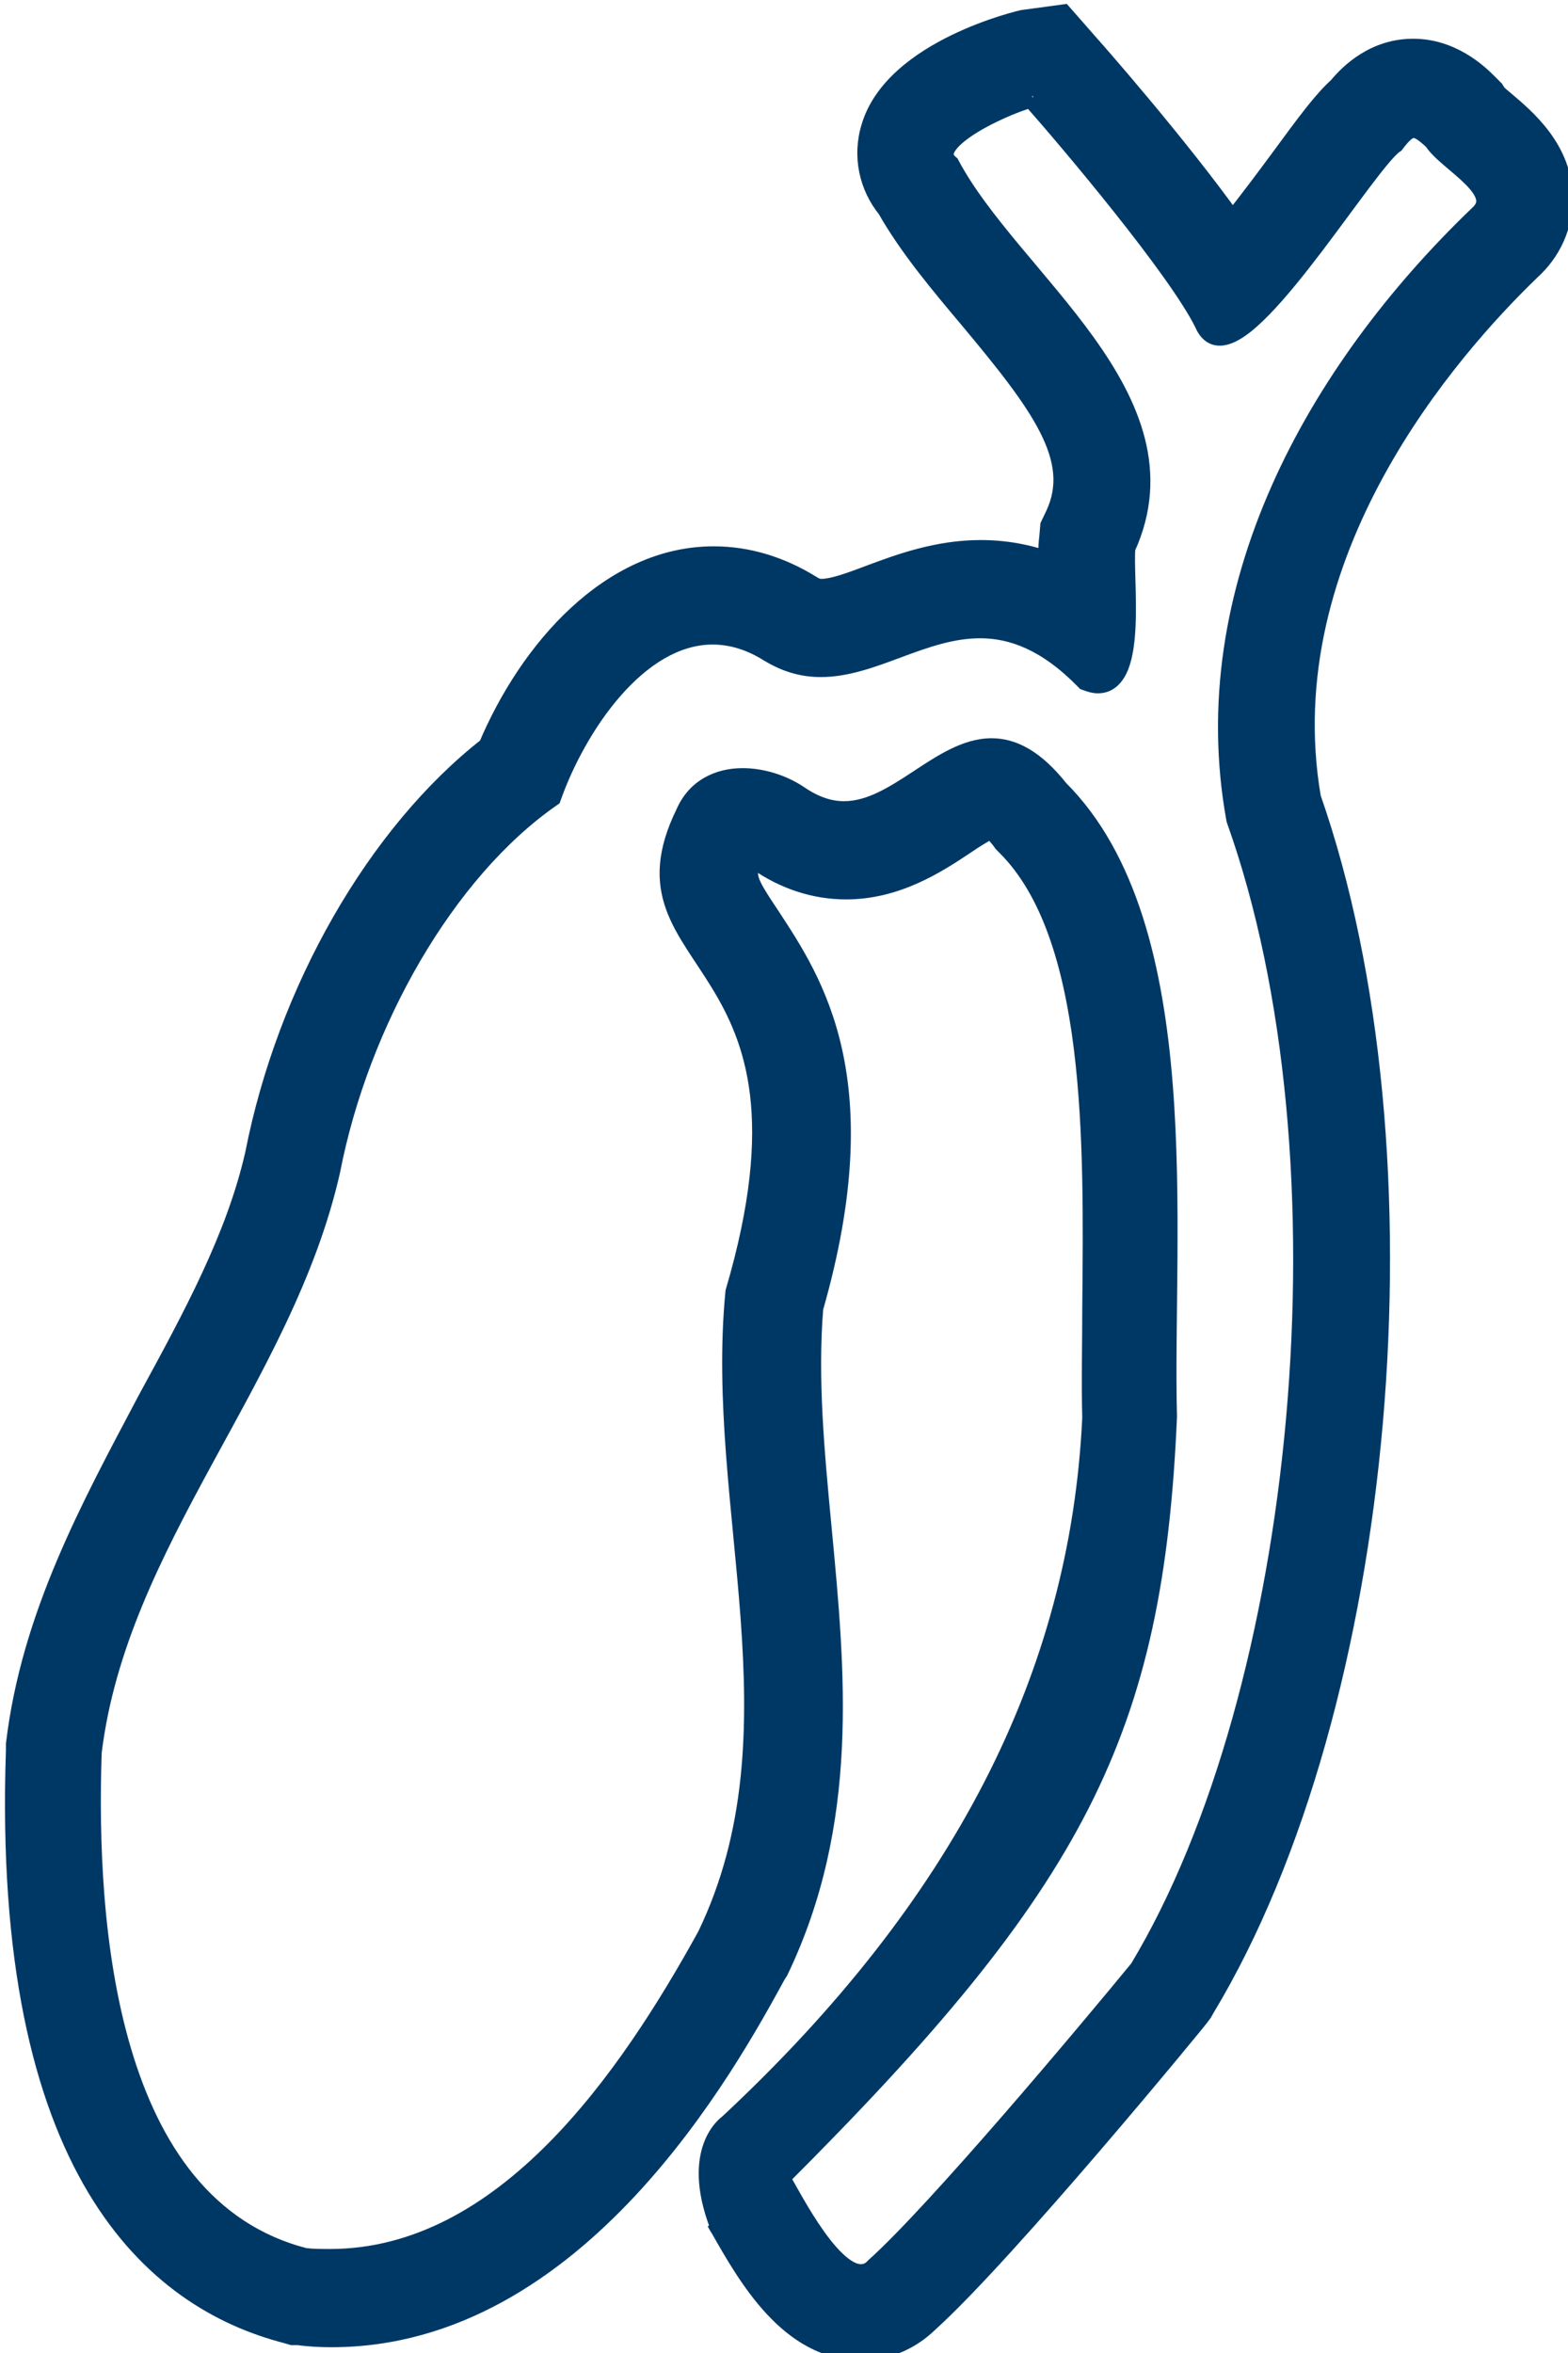
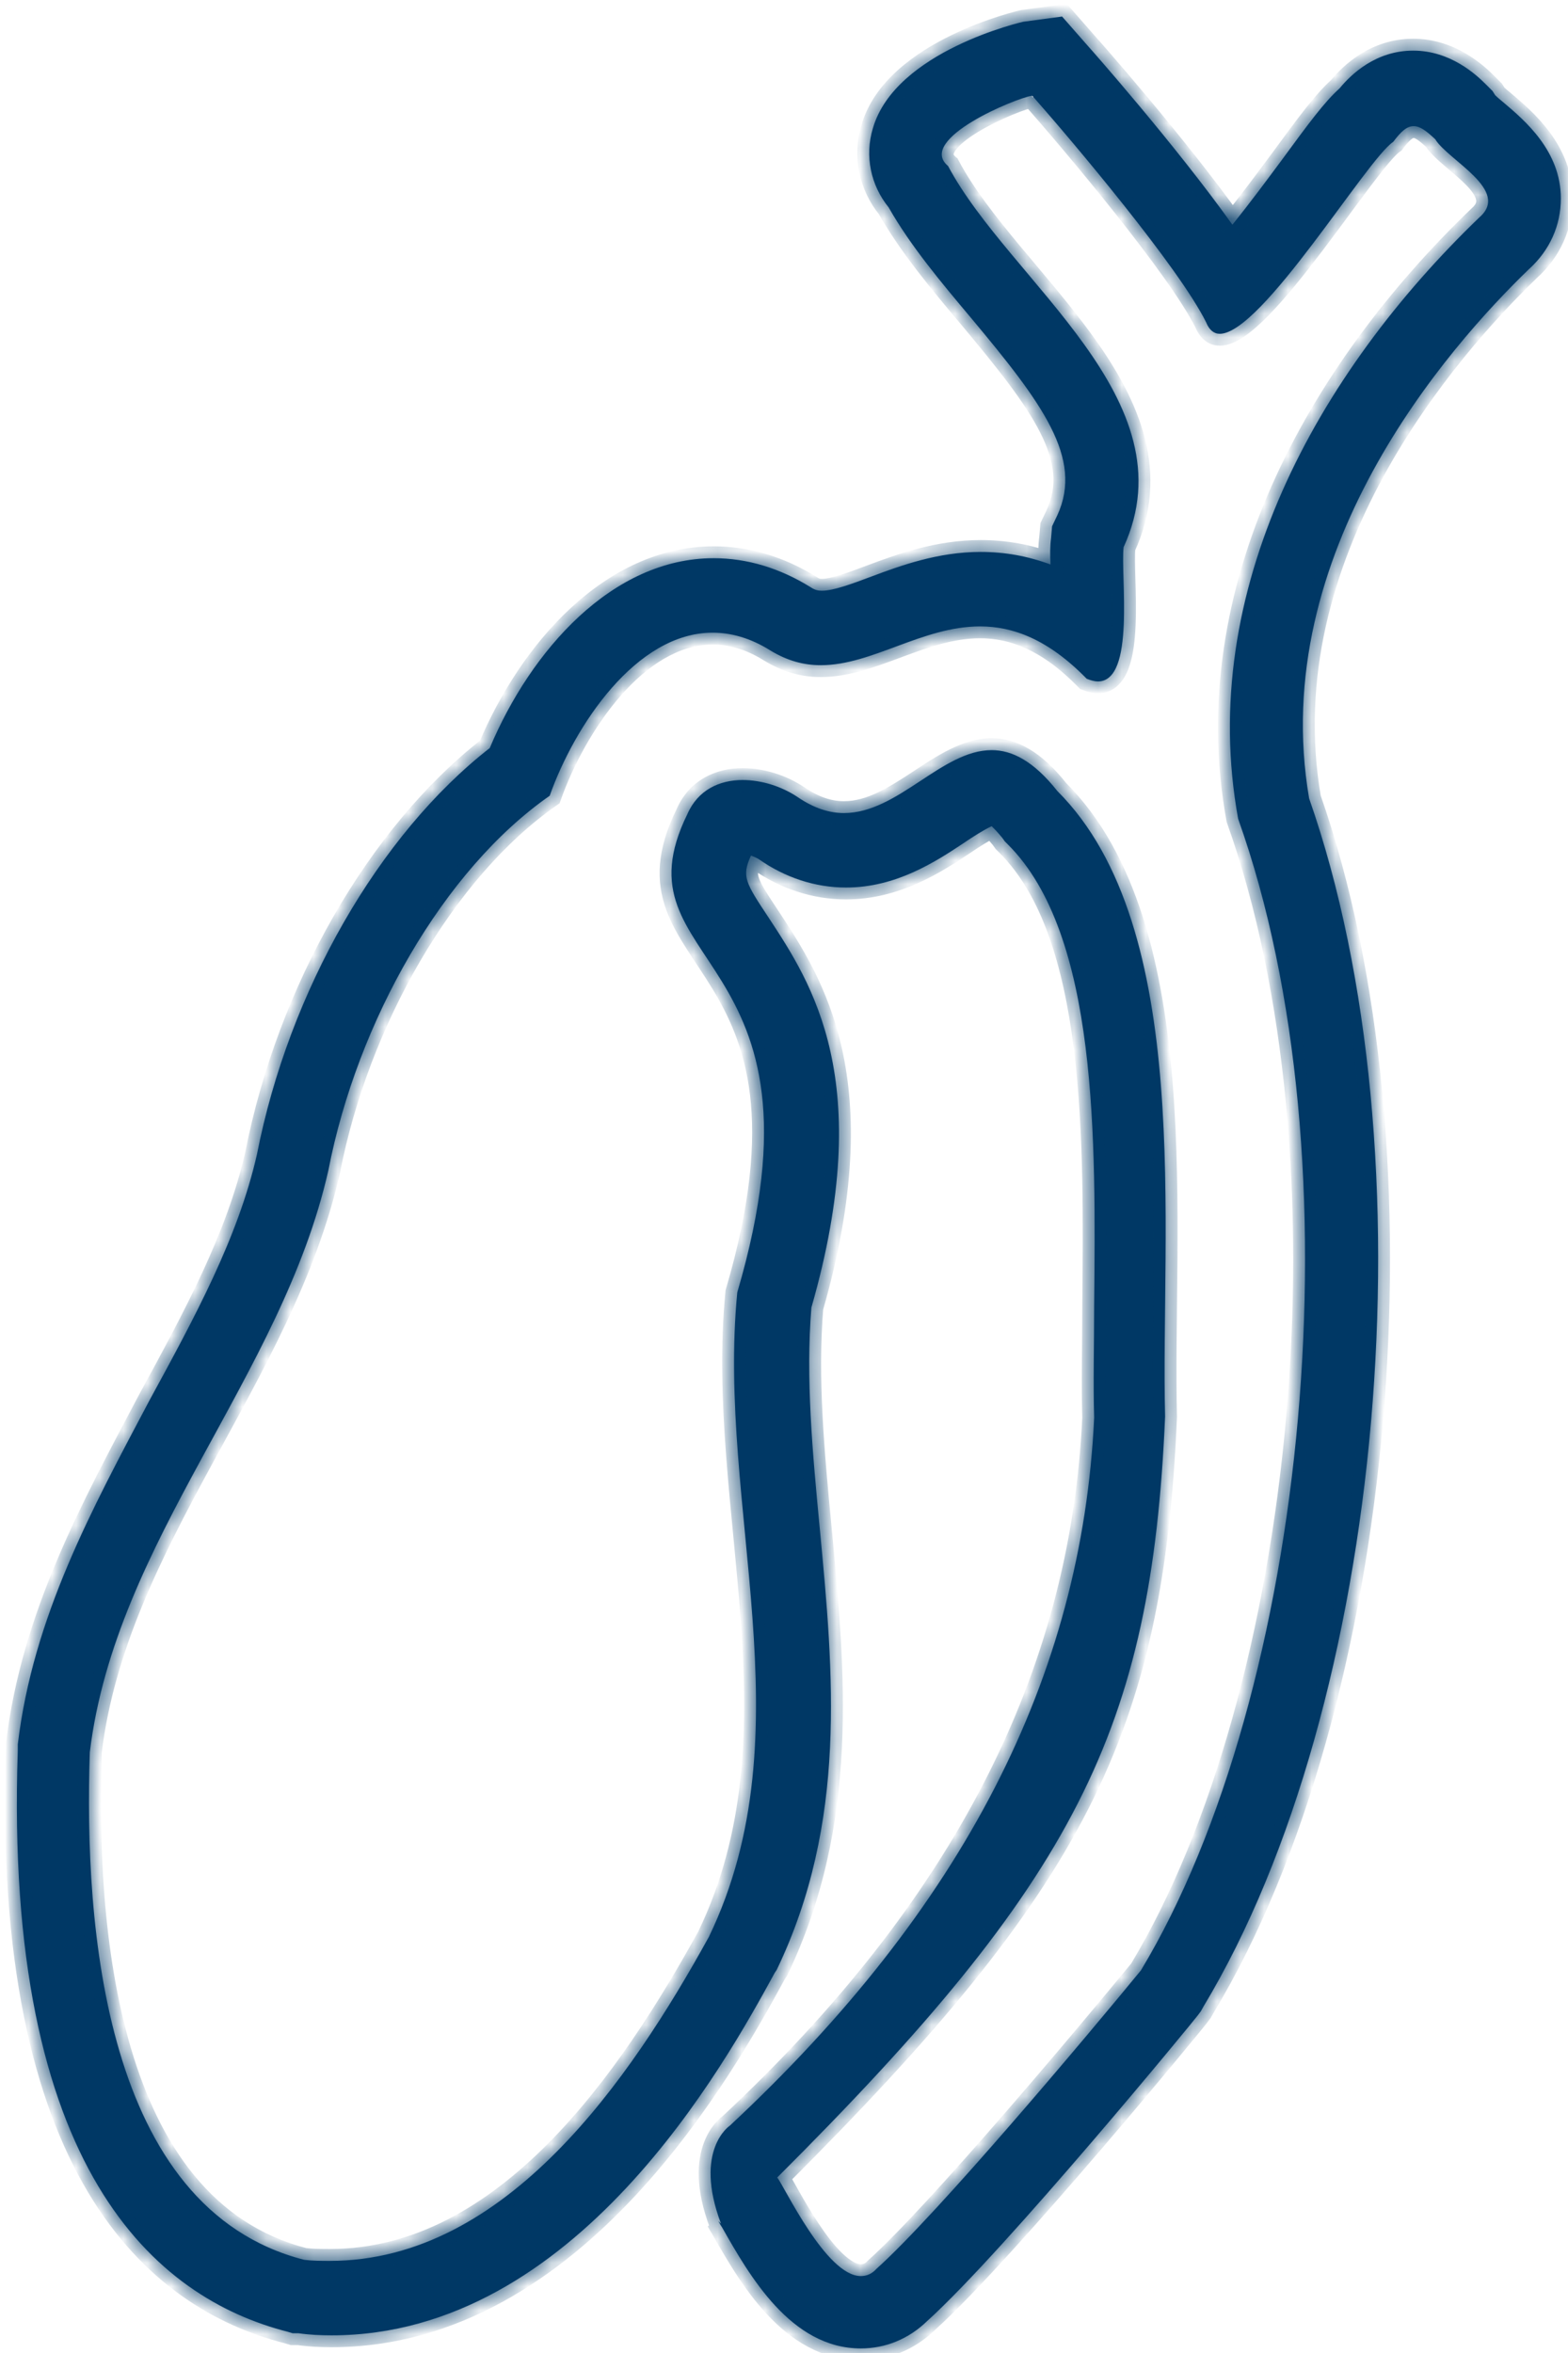
<svg xmlns="http://www.w3.org/2000/svg" width="66" height="99" viewBox="0 0 66 99" fill="none">
  <mask id="path-1-outside-1_2176_6619" maskUnits="userSpaceOnUse" x="-0.29" y="-0.304" width="67" height="100" fill="black">
-     <rect fill="white" x="-0.29" y="-0.304" width="67" height="100" />
    <path d="M43.489 4.071C45.126 5.925 49.617 11.242 50.767 13.558C50.9 13.889 51.099 14.044 51.342 14.044C53.112 14.044 57.536 6.697 58.642 5.969C58.974 5.527 59.217 5.307 59.505 5.307C59.77 5.307 60.036 5.505 60.412 5.858C60.943 6.741 63.598 7.998 62.27 9.146C55.435 15.72 50.369 24.854 52.116 34.452C57.249 48.814 55.059 71.23 48.024 82.901C45.834 85.571 39.462 93.16 36.896 95.455C36.697 95.676 36.476 95.764 36.233 95.764C34.773 95.764 33.003 91.969 32.715 91.616C45.258 79.106 48.466 72.819 49.041 59.603C48.842 51.771 50.28 39.041 44.506 33.282C43.511 32.025 42.604 31.561 41.741 31.561C39.639 31.561 37.803 34.209 35.525 34.209C34.905 34.209 34.264 34.01 33.556 33.525C32.892 33.084 32.052 32.819 31.255 32.819C30.282 32.819 29.375 33.238 28.933 34.253C25.725 40.784 35.326 39.813 31.034 54.374C30.149 63.42 34.02 72.819 29.84 81.489C26.543 87.468 21.323 95.124 13.89 95.124C13.536 95.124 13.159 95.124 12.806 95.08C4.355 92.918 3.536 81.004 3.78 73.723C4.864 64.788 11.854 57.948 13.823 49.234C15.04 42.968 18.668 36.592 23.137 33.481C24.176 30.547 26.765 26.619 29.994 26.619C30.769 26.619 31.587 26.84 32.428 27.369C33.158 27.811 33.844 27.987 34.551 27.987C36.719 27.987 38.821 26.355 41.254 26.355C42.626 26.355 44.108 26.884 45.745 28.561C45.922 28.627 46.077 28.671 46.21 28.671C47.803 28.671 47.161 24.237 47.294 23.023C50.147 16.802 42.493 11.859 39.905 6.984C38.556 5.858 42.781 4.115 43.444 4.027M30.238 93.447C30.238 93.447 30.326 93.624 30.392 93.712C31.543 95.742 33.291 98.808 36.233 98.808C37.273 98.808 38.246 98.411 39.02 97.661C42.316 94.683 50.346 84.909 50.413 84.799L50.546 84.622L50.656 84.424C58.31 71.716 60.324 48.506 55.103 33.591C53.333 23.266 60.943 14.617 64.35 11.33C65.235 10.536 65.699 9.477 65.699 8.351C65.699 6.344 64.173 5.064 63.288 4.314C63.155 4.204 63.022 4.093 62.934 4.005L62.823 3.829L62.536 3.542C62.138 3.145 61.054 2.13 59.483 2.13C57.912 2.13 56.873 3.123 56.386 3.718C55.744 4.292 55.081 5.196 53.93 6.763C53.422 7.447 52.625 8.528 51.873 9.455C49.484 6.101 45.834 1.975 45.789 1.931L44.705 0.696L43.068 0.916C43.068 0.916 37.693 2.13 36.742 5.395C36.388 6.564 36.653 7.8 37.405 8.726C38.334 10.359 39.617 11.882 40.878 13.382C43.865 16.956 45.612 19.273 44.506 21.677L44.285 22.141L44.241 22.648C44.197 22.979 44.197 23.354 44.219 23.751C43.267 23.398 42.294 23.222 41.276 23.222C39.485 23.222 37.914 23.795 36.675 24.259C35.857 24.567 35.082 24.854 34.596 24.854C34.441 24.854 34.308 24.832 34.109 24.7C32.826 23.906 31.454 23.486 30.039 23.486C25.769 23.486 22.34 27.369 20.615 31.473C15.947 35.114 12.164 41.688 10.815 48.572C10.018 52.08 8.204 55.411 6.28 58.941C3.89 63.464 1.391 68.009 0.749 73.392V73.525V73.657C0.152 91.329 6.589 96.691 12.098 98.103L12.319 98.169H12.562C13.027 98.235 13.491 98.257 13.956 98.257C24.243 98.257 30.547 86.784 32.605 83.012L32.649 82.945L32.693 82.879C35.68 76.658 35.082 70.392 34.507 64.325C34.197 61.081 33.91 57.992 34.153 55.014C36.896 45.461 34.153 41.357 32.361 38.621C31.366 37.121 31.211 36.879 31.609 35.996C31.72 36.04 31.831 36.084 31.941 36.151C33.047 36.923 34.308 37.342 35.613 37.342C37.715 37.342 39.374 36.261 40.569 35.467C40.923 35.224 41.409 34.915 41.741 34.761C41.83 34.849 41.984 35.003 42.184 35.246L42.294 35.4L42.427 35.533C46.232 39.328 46.121 47.976 46.055 54.948C46.055 56.625 46.011 58.191 46.055 59.647C45.546 70.568 40.524 80.298 30.724 89.432C30.724 89.432 29.176 90.447 30.348 93.558L30.238 93.447Z" />
  </mask>
  <path d="M43.489 4.071C45.126 5.925 49.617 11.242 50.767 13.558C50.9 13.889 51.099 14.044 51.342 14.044C53.112 14.044 57.536 6.697 58.642 5.969C58.974 5.527 59.217 5.307 59.505 5.307C59.77 5.307 60.036 5.505 60.412 5.858C60.943 6.741 63.598 7.998 62.27 9.146C55.435 15.72 50.369 24.854 52.116 34.452C57.249 48.814 55.059 71.23 48.024 82.901C45.834 85.571 39.462 93.16 36.896 95.455C36.697 95.676 36.476 95.764 36.233 95.764C34.773 95.764 33.003 91.969 32.715 91.616C45.258 79.106 48.466 72.819 49.041 59.603C48.842 51.771 50.28 39.041 44.506 33.282C43.511 32.025 42.604 31.561 41.741 31.561C39.639 31.561 37.803 34.209 35.525 34.209C34.905 34.209 34.264 34.01 33.556 33.525C32.892 33.084 32.052 32.819 31.255 32.819C30.282 32.819 29.375 33.238 28.933 34.253C25.725 40.784 35.326 39.813 31.034 54.374C30.149 63.42 34.02 72.819 29.84 81.489C26.543 87.468 21.323 95.124 13.89 95.124C13.536 95.124 13.159 95.124 12.806 95.08C4.355 92.918 3.536 81.004 3.78 73.723C4.864 64.788 11.854 57.948 13.823 49.234C15.04 42.968 18.668 36.592 23.137 33.481C24.176 30.547 26.765 26.619 29.994 26.619C30.769 26.619 31.587 26.84 32.428 27.369C33.158 27.811 33.844 27.987 34.551 27.987C36.719 27.987 38.821 26.355 41.254 26.355C42.626 26.355 44.108 26.884 45.745 28.561C45.922 28.627 46.077 28.671 46.21 28.671C47.803 28.671 47.161 24.237 47.294 23.023C50.147 16.802 42.493 11.859 39.905 6.984C38.556 5.858 42.781 4.115 43.444 4.027M30.238 93.447C30.238 93.447 30.326 93.624 30.392 93.712C31.543 95.742 33.291 98.808 36.233 98.808C37.273 98.808 38.246 98.411 39.02 97.661C42.316 94.683 50.346 84.909 50.413 84.799L50.546 84.622L50.656 84.424C58.31 71.716 60.324 48.506 55.103 33.591C53.333 23.266 60.943 14.617 64.35 11.33C65.235 10.536 65.699 9.477 65.699 8.351C65.699 6.344 64.173 5.064 63.288 4.314C63.155 4.204 63.022 4.093 62.934 4.005L62.823 3.829L62.536 3.542C62.138 3.145 61.054 2.13 59.483 2.13C57.912 2.13 56.873 3.123 56.386 3.718C55.744 4.292 55.081 5.196 53.93 6.763C53.422 7.447 52.625 8.528 51.873 9.455C49.484 6.101 45.834 1.975 45.789 1.931L44.705 0.696L43.068 0.916C43.068 0.916 37.693 2.13 36.742 5.395C36.388 6.564 36.653 7.8 37.405 8.726C38.334 10.359 39.617 11.882 40.878 13.382C43.865 16.956 45.612 19.273 44.506 21.677L44.285 22.141L44.241 22.648C44.197 22.979 44.197 23.354 44.219 23.751C43.267 23.398 42.294 23.222 41.276 23.222C39.485 23.222 37.914 23.795 36.675 24.259C35.857 24.567 35.082 24.854 34.596 24.854C34.441 24.854 34.308 24.832 34.109 24.7C32.826 23.906 31.454 23.486 30.039 23.486C25.769 23.486 22.34 27.369 20.615 31.473C15.947 35.114 12.164 41.688 10.815 48.572C10.018 52.08 8.204 55.411 6.28 58.941C3.89 63.464 1.391 68.009 0.749 73.392V73.525V73.657C0.152 91.329 6.589 96.691 12.098 98.103L12.319 98.169H12.562C13.027 98.235 13.491 98.257 13.956 98.257C24.243 98.257 30.547 86.784 32.605 83.012L32.649 82.945L32.693 82.879C35.68 76.658 35.082 70.392 34.507 64.325C34.197 61.081 33.91 57.992 34.153 55.014C36.896 45.461 34.153 41.357 32.361 38.621C31.366 37.121 31.211 36.879 31.609 35.996C31.72 36.04 31.831 36.084 31.941 36.151C33.047 36.923 34.308 37.342 35.613 37.342C37.715 37.342 39.374 36.261 40.569 35.467C40.923 35.224 41.409 34.915 41.741 34.761C41.83 34.849 41.984 35.003 42.184 35.246L42.294 35.4L42.427 35.533C46.232 39.328 46.121 47.976 46.055 54.948C46.055 56.625 46.011 58.191 46.055 59.647C45.546 70.568 40.524 80.298 30.724 89.432C30.724 89.432 29.176 90.447 30.348 93.558L30.238 93.447Z" fill="#003865" />
  <path d="M50.767 13.558L51.231 13.372L51.224 13.354L51.215 13.336L50.767 13.558ZM58.642 5.969L58.917 6.386L58.99 6.339L59.042 6.269L58.642 5.969ZM60.412 5.858L60.84 5.601L60.805 5.541L60.754 5.494L60.412 5.858ZM62.27 9.146L61.943 8.767L61.933 8.776L61.924 8.785L62.27 9.146ZM52.116 34.452L51.624 34.541L51.632 34.581L51.645 34.62L52.116 34.452ZM48.024 82.901L48.41 83.219L48.433 83.191L48.452 83.159L48.024 82.901ZM36.896 95.455L36.563 95.082L36.543 95.1L36.525 95.12L36.896 95.455ZM32.715 91.616L32.362 91.262L32.042 91.581L32.328 91.932L32.715 91.616ZM49.041 59.603L49.541 59.625L49.542 59.608L49.541 59.59L49.041 59.603ZM44.506 33.282L44.114 33.593L44.133 33.616L44.153 33.636L44.506 33.282ZM33.556 33.525L33.839 33.113L33.833 33.109L33.556 33.525ZM28.933 34.253L29.381 34.474L29.386 34.463L29.391 34.453L28.933 34.253ZM31.034 54.374L30.555 54.233L30.541 54.278L30.536 54.326L31.034 54.374ZM29.84 81.489L30.277 81.731L30.284 81.719L30.29 81.707L29.84 81.489ZM12.806 95.08L12.682 95.564L12.712 95.572L12.744 95.576L12.806 95.08ZM3.78 73.723L3.283 73.663L3.281 73.685L3.28 73.707L3.78 73.723ZM13.823 49.234L14.311 49.344L14.313 49.336L14.314 49.329L13.823 49.234ZM23.137 33.481L23.422 33.891L23.554 33.799L23.608 33.648L23.137 33.481ZM32.428 27.369L32.161 27.793L32.169 27.797L32.428 27.369ZM45.745 28.561L45.387 28.91L45.465 28.99L45.57 29.029L45.745 28.561ZM47.294 23.023L46.839 22.815L46.806 22.888L46.797 22.969L47.294 23.023ZM39.905 6.984L40.347 6.749L40.301 6.662L40.225 6.6L39.905 6.984ZM30.238 93.447L30.591 93.093L29.791 93.671L30.238 93.447ZM30.392 93.712L30.828 93.466L30.812 93.437L30.792 93.412L30.392 93.712ZM39.02 97.661L38.685 97.29L38.678 97.296L38.672 97.302L39.02 97.661ZM50.413 84.799L50.013 84.498L49.998 84.519L49.984 84.541L50.413 84.799ZM50.546 84.622L50.945 84.923L50.966 84.895L50.982 84.865L50.546 84.622ZM50.656 84.424L50.228 84.166L50.224 84.173L50.219 84.18L50.656 84.424ZM55.103 33.591L54.61 33.676L54.617 33.717L54.631 33.756L55.103 33.591ZM64.35 11.33L64.016 10.958L64.009 10.964L64.002 10.97L64.35 11.33ZM63.288 4.314L63.611 3.933L63.608 3.929L63.288 4.314ZM62.934 4.005L62.51 4.271L62.541 4.319L62.581 4.359L62.934 4.005ZM62.823 3.829L63.247 3.563L63.217 3.515L63.176 3.475L62.823 3.829ZM62.536 3.542L62.183 3.896V3.896L62.536 3.542ZM56.386 3.718L56.719 4.091L56.748 4.065L56.773 4.035L56.386 3.718ZM53.93 6.763L54.331 7.061L54.333 7.059L53.93 6.763ZM51.873 9.455L51.466 9.745L51.847 10.28L52.261 9.77L51.873 9.455ZM45.789 1.931L45.414 2.261L45.425 2.273L45.436 2.285L45.789 1.931ZM44.705 0.696L45.081 0.366L44.904 0.164L44.639 0.2L44.705 0.696ZM43.068 0.916L43.002 0.421L42.98 0.424L42.958 0.429L43.068 0.916ZM36.742 5.395L37.22 5.54L37.222 5.535L36.742 5.395ZM37.405 8.726L37.84 8.479L37.819 8.443L37.793 8.411L37.405 8.726ZM40.878 13.382L41.262 13.061L41.261 13.06L40.878 13.382ZM44.506 21.677L44.958 21.893L44.961 21.886L44.506 21.677ZM44.285 22.141L43.834 21.925L43.795 22.007L43.787 22.097L44.285 22.141ZM44.241 22.648L44.736 22.714L44.738 22.703L44.739 22.692L44.241 22.648ZM44.219 23.751L44.045 24.22L44.76 24.485L44.718 23.723L44.219 23.751ZM36.675 24.259L36.5 23.79L36.499 23.791L36.675 24.259ZM34.109 24.7L34.386 24.284L34.379 24.279L34.372 24.275L34.109 24.7ZM20.615 31.473L20.922 31.867L21.025 31.787L21.076 31.667L20.615 31.473ZM10.815 48.572L11.302 48.682L11.304 48.675L11.305 48.668L10.815 48.572ZM6.28 58.941L5.841 58.702L5.838 58.708L6.28 58.941ZM0.749 73.392L0.253 73.333L0.249 73.363V73.392H0.749ZM0.749 73.657L1.249 73.674L1.249 73.665V73.657H0.749ZM12.098 98.103L12.241 97.624L12.232 97.621L12.222 97.618L12.098 98.103ZM12.319 98.169L12.176 98.648L12.246 98.669H12.319V98.169ZM12.562 98.169L12.633 97.674L12.598 97.669H12.562V98.169ZM32.605 83.012L32.189 82.734L32.176 82.752L32.166 82.772L32.605 83.012ZM32.649 82.945L32.233 82.668L32.233 82.668L32.649 82.945ZM32.693 82.879L33.109 83.157L33.129 83.128L33.144 83.096L32.693 82.879ZM34.507 64.325L35.005 64.277L35.005 64.277L34.507 64.325ZM34.153 55.014L33.673 54.876L33.659 54.924L33.655 54.973L34.153 55.014ZM32.361 38.621L32.78 38.347L32.778 38.345L32.361 38.621ZM31.609 35.996L31.794 35.532L31.35 35.354L31.154 35.79L31.609 35.996ZM31.941 36.151L32.227 35.74L32.213 35.73L32.198 35.721L31.941 36.151ZM40.569 35.467L40.846 35.883L40.851 35.879L40.569 35.467ZM41.741 34.761L42.094 34.407L41.847 34.16L41.53 34.307L41.741 34.761ZM42.184 35.246L42.59 34.955L42.581 34.941L42.57 34.929L42.184 35.246ZM42.294 35.4L41.888 35.691L41.912 35.725L41.941 35.754L42.294 35.4ZM42.427 35.533L42.78 35.179L42.78 35.179L42.427 35.533ZM46.055 54.948L45.555 54.943V54.948H46.055ZM46.055 59.647L46.554 59.67L46.555 59.651L46.555 59.632L46.055 59.647ZM30.724 89.432L30.998 89.85L31.034 89.827L31.065 89.798L30.724 89.432ZM30.348 93.558L29.995 93.912L30.816 93.381L30.348 93.558ZM43.114 4.402C43.928 5.323 45.454 7.109 46.919 8.952C48.396 10.81 49.771 12.678 50.319 13.781L51.215 13.336C50.612 12.122 49.167 10.173 47.702 8.33C46.224 6.472 44.687 4.672 43.864 3.74L43.114 4.402ZM50.303 13.744C50.481 14.188 50.823 14.544 51.342 14.544V13.544C51.335 13.544 51.334 13.543 51.337 13.543C51.339 13.544 51.337 13.545 51.331 13.54C51.318 13.528 51.276 13.486 51.231 13.372L50.303 13.744ZM51.342 14.544C51.719 14.544 52.087 14.356 52.403 14.138C52.733 13.909 53.081 13.594 53.432 13.233C54.136 12.51 54.904 11.548 55.639 10.582C56.355 9.639 57.111 8.596 57.683 7.839C57.98 7.445 58.244 7.108 58.464 6.849C58.697 6.575 58.846 6.433 58.917 6.386L58.367 5.551C58.162 5.686 57.931 5.933 57.703 6.201C57.463 6.482 57.185 6.839 56.885 7.236C56.261 8.062 55.592 8.991 54.843 9.977C54.112 10.938 53.374 11.859 52.715 12.536C52.386 12.875 52.089 13.139 51.834 13.315C51.565 13.501 51.407 13.544 51.342 13.544V14.544ZM59.042 6.269C59.202 6.056 59.315 5.933 59.402 5.863C59.443 5.831 59.469 5.817 59.482 5.812C59.494 5.807 59.5 5.807 59.505 5.807V4.807C59.217 4.807 58.978 4.922 58.778 5.081C58.589 5.233 58.414 5.44 58.243 5.668L59.042 6.269ZM59.505 5.807C59.507 5.807 59.546 5.806 59.648 5.871C59.753 5.939 59.885 6.05 60.07 6.223L60.754 5.494C60.563 5.314 60.374 5.149 60.187 5.029C59.995 4.907 59.768 4.807 59.505 4.807V5.807ZM59.984 6.116C60.165 6.418 60.497 6.713 60.787 6.962C61.106 7.236 61.42 7.49 61.683 7.755C61.955 8.028 62.092 8.238 62.128 8.389C62.143 8.451 62.14 8.496 62.124 8.539C62.106 8.587 62.062 8.665 61.943 8.767L62.597 9.524C62.811 9.339 62.974 9.127 63.063 8.883C63.154 8.635 63.156 8.387 63.101 8.155C62.996 7.72 62.686 7.345 62.393 7.05C62.092 6.748 61.726 6.45 61.439 6.204C61.123 5.933 60.924 5.74 60.84 5.601L59.984 6.116ZM61.924 8.785C55.029 15.417 49.834 24.709 51.624 34.541L52.608 34.362C50.903 24.999 55.84 16.024 62.617 9.506L61.924 8.785ZM51.645 34.62C54.18 41.714 54.916 50.831 54.135 59.642C53.353 68.455 51.06 76.895 47.596 82.643L48.452 83.159C52.022 77.237 54.341 68.633 55.131 59.73C55.92 50.824 55.185 41.553 52.587 34.283L51.645 34.62ZM47.637 82.584C46.544 83.916 44.407 86.477 42.224 88.991C40.032 91.514 37.818 93.96 36.563 95.082L37.23 95.828C38.541 94.656 40.796 92.159 42.979 89.647C45.169 87.125 47.313 84.556 48.41 83.219L47.637 82.584ZM36.525 95.12C36.419 95.237 36.332 95.264 36.233 95.264V96.264C36.62 96.264 36.975 96.114 37.268 95.79L36.525 95.12ZM36.233 95.264C36.072 95.264 35.81 95.147 35.454 94.805C35.117 94.481 34.773 94.03 34.451 93.545C34.13 93.064 33.844 92.57 33.616 92.167C33.505 91.97 33.402 91.786 33.323 91.647C33.252 91.523 33.171 91.383 33.103 91.3L32.328 91.932C32.323 91.927 32.333 91.938 32.361 91.983C32.386 92.024 32.417 92.077 32.455 92.144C32.533 92.281 32.628 92.451 32.746 92.659C32.976 93.067 33.277 93.588 33.618 94.099C33.956 94.608 34.347 95.128 34.761 95.526C35.157 95.906 35.664 96.264 36.233 96.264V95.264ZM33.068 91.97C39.348 85.707 43.333 80.962 45.812 76.102C48.298 71.227 49.252 66.272 49.541 59.625L48.542 59.581C48.256 66.149 47.318 70.947 44.921 75.647C42.517 80.362 38.626 85.015 32.362 91.262L33.068 91.97ZM49.541 59.59C49.492 57.643 49.544 55.397 49.561 52.999C49.577 50.611 49.558 48.088 49.363 45.626C48.974 40.727 47.882 35.943 44.859 32.928L44.153 33.636C46.904 36.38 47.98 40.84 48.366 45.705C48.558 48.123 48.577 50.611 48.561 52.992C48.544 55.365 48.492 57.647 48.541 59.616L49.541 59.59ZM44.898 32.972C43.851 31.649 42.815 31.061 41.741 31.061V32.061C42.393 32.061 43.171 32.401 44.114 33.593L44.898 32.972ZM41.741 31.061C41.11 31.061 40.523 31.26 39.983 31.527C39.446 31.791 38.92 32.142 38.425 32.467C37.391 33.147 36.488 33.709 35.525 33.709V34.709C36.84 34.709 37.995 33.947 38.974 33.303C39.485 32.967 39.955 32.655 40.425 32.423C40.891 32.194 41.321 32.061 41.741 32.061V31.061ZM35.525 33.709C35.023 33.709 34.479 33.551 33.839 33.113L33.273 33.937C34.049 34.469 34.787 34.709 35.525 34.709V33.709ZM33.833 33.109C33.091 32.615 32.154 32.319 31.255 32.319V33.319C31.949 33.319 32.694 33.552 33.279 33.941L33.833 33.109ZM31.255 32.319C30.132 32.319 29.014 32.815 28.474 34.053L29.391 34.453C29.736 33.661 30.432 33.319 31.255 33.319V32.319ZM28.484 34.033C27.632 35.767 27.606 37.073 28.041 38.275C28.251 38.855 28.562 39.392 28.898 39.919C29.248 40.467 29.596 40.963 29.963 41.563C30.67 42.72 31.333 44.099 31.569 46.065C31.805 48.039 31.614 50.638 30.555 54.233L31.514 54.516C32.6 50.83 32.818 48.09 32.562 45.946C32.304 43.795 31.572 42.278 30.816 41.041C30.452 40.445 30.052 39.869 29.741 39.381C29.416 38.872 29.153 38.409 28.981 37.934C28.653 37.026 28.63 36.004 29.381 34.474L28.484 34.033ZM30.536 54.326C30.088 58.905 30.844 63.605 31.174 68.109C31.507 72.651 31.421 77.059 29.389 81.272L30.29 81.707C32.439 77.249 32.508 72.623 32.172 68.036C31.832 63.412 31.095 58.889 31.532 54.423L30.536 54.326ZM29.402 81.248C27.76 84.225 25.658 87.585 23.061 90.196C20.465 92.807 17.422 94.624 13.89 94.624V95.624C17.791 95.624 21.074 93.613 23.77 90.901C26.466 88.19 28.622 84.733 30.277 81.731L29.402 81.248ZM13.89 94.624C13.53 94.624 13.185 94.623 12.867 94.584L12.744 95.576C13.134 95.625 13.542 95.624 13.89 95.624V94.624ZM12.93 94.596C8.952 93.578 6.72 90.263 5.512 86.179C4.304 82.098 4.158 77.363 4.28 73.74L3.28 73.707C3.158 77.364 3.3 82.227 4.553 86.463C5.806 90.697 8.209 94.42 12.682 95.564L12.93 94.596ZM4.276 73.784C4.805 69.422 6.778 65.554 8.909 61.635C11.026 57.74 13.308 53.784 14.311 49.344L13.335 49.123C12.37 53.398 10.172 57.219 8.03 61.157C5.903 65.069 3.838 69.09 3.283 73.663L4.276 73.784ZM14.314 49.329C15.513 43.155 19.087 36.909 23.422 33.891L22.851 33.071C18.249 36.274 14.567 42.781 13.332 49.138L14.314 49.329ZM23.608 33.648C24.111 32.229 24.989 30.572 26.12 29.279C27.26 27.978 28.589 27.119 29.994 27.119V26.119C28.17 26.119 26.59 27.224 25.368 28.62C24.138 30.025 23.202 31.799 22.665 33.314L23.608 33.648ZM29.994 27.119C30.668 27.119 31.395 27.31 32.161 27.793L32.694 26.946C31.779 26.37 30.869 26.119 29.994 26.119V27.119ZM32.169 27.797C32.975 28.285 33.75 28.487 34.551 28.487V27.487C33.937 27.487 33.341 27.337 32.686 26.942L32.169 27.797ZM34.551 28.487C35.743 28.487 36.901 28.039 37.977 27.64C39.087 27.228 40.14 26.855 41.254 26.855V25.855C39.935 25.855 38.721 26.297 37.63 26.702C36.505 27.119 35.528 27.487 34.551 27.487V28.487ZM41.254 26.855C42.47 26.855 43.828 27.313 45.387 28.91L46.103 28.212C44.388 26.455 42.782 25.855 41.254 25.855V26.855ZM45.57 29.029C45.754 29.098 45.981 29.171 46.21 29.171V28.171C46.173 28.171 46.09 28.156 45.92 28.093L45.57 29.029ZM46.21 29.171C46.915 29.171 47.303 28.652 47.499 28.138C47.695 27.624 47.771 26.965 47.799 26.324C47.827 25.673 47.809 24.987 47.792 24.403C47.775 23.797 47.762 23.337 47.791 23.078L46.797 22.969C46.759 23.316 46.776 23.865 46.792 24.432C46.809 25.021 46.827 25.671 46.8 26.28C46.773 26.9 46.701 27.425 46.565 27.781C46.43 28.136 46.3 28.171 46.21 28.171V29.171ZM47.748 23.232C49.292 19.866 47.955 16.869 46.046 14.207C45.092 12.877 43.963 11.585 42.937 10.352C41.9 9.105 40.967 7.918 40.347 6.749L39.463 7.218C40.137 8.487 41.132 9.746 42.168 10.992C43.217 12.251 44.307 13.498 45.234 14.79C47.086 17.373 48.149 19.959 46.839 22.815L47.748 23.232ZM40.225 6.6C40.177 6.56 40.157 6.531 40.148 6.516C40.141 6.504 40.141 6.499 40.141 6.498C40.141 6.494 40.139 6.445 40.211 6.338C40.363 6.111 40.705 5.831 41.179 5.544C41.637 5.267 42.161 5.017 42.612 4.83C43.084 4.635 43.417 4.535 43.51 4.523L43.379 3.532C43.14 3.563 42.696 3.714 42.231 3.906C41.746 4.106 41.173 4.379 40.661 4.689C40.164 4.989 39.661 5.362 39.38 5.781C39.235 5.997 39.12 6.269 39.144 6.577C39.169 6.897 39.34 7.163 39.585 7.368L40.225 6.6ZM30.238 93.447C29.791 93.671 29.791 93.671 29.791 93.671C29.791 93.671 29.791 93.671 29.791 93.671C29.791 93.671 29.791 93.672 29.791 93.672C29.791 93.672 29.791 93.672 29.791 93.672C29.791 93.672 29.791 93.672 29.791 93.673C29.792 93.673 29.792 93.674 29.793 93.675C29.793 93.677 29.795 93.679 29.796 93.682C29.799 93.688 29.804 93.697 29.809 93.707C29.82 93.728 29.835 93.756 29.852 93.788C29.884 93.844 29.937 93.938 29.993 94.013L30.792 93.412C30.782 93.398 30.758 93.359 30.728 93.305C30.715 93.282 30.704 93.261 30.696 93.245C30.692 93.238 30.689 93.232 30.687 93.228C30.686 93.226 30.685 93.225 30.685 93.224C30.685 93.223 30.685 93.223 30.684 93.223C30.684 93.223 30.684 93.223 30.684 93.223C30.684 93.223 30.685 93.223 30.685 93.223C30.685 93.223 30.685 93.223 30.685 93.223C30.685 93.223 30.685 93.223 30.685 93.223C30.685 93.223 30.685 93.223 30.238 93.447ZM29.957 93.959C30.529 94.966 31.28 96.292 32.275 97.362C33.274 98.437 34.569 99.308 36.233 99.308V98.308C34.954 98.308 33.905 97.647 33.007 96.681C32.105 95.71 31.407 94.488 30.828 93.466L29.957 93.959ZM36.233 99.308C37.406 99.308 38.503 98.858 39.368 98.02L38.672 97.302C37.989 97.964 37.139 98.308 36.233 98.308V99.308ZM39.355 98.032C41.031 96.518 43.884 93.304 46.307 90.48C47.523 89.063 48.638 87.736 49.453 86.756C49.86 86.266 50.193 85.862 50.426 85.578C50.543 85.436 50.635 85.322 50.699 85.243C50.731 85.203 50.757 85.171 50.776 85.147C50.785 85.135 50.794 85.124 50.801 85.115C50.805 85.11 50.809 85.104 50.814 85.098C50.815 85.096 50.828 85.079 50.841 85.056L49.984 84.541C50.001 84.513 50.018 84.493 50.007 84.507C50.004 84.51 49.999 84.517 49.991 84.527C49.976 84.547 49.952 84.576 49.921 84.615C49.859 84.692 49.769 84.803 49.653 84.944C49.421 85.227 49.09 85.628 48.684 86.117C47.871 87.093 46.76 88.416 45.548 89.829C43.115 92.664 40.305 95.826 38.685 97.29L39.355 98.032ZM50.812 85.099L50.945 84.923L50.146 84.322L50.013 84.498L50.812 85.099ZM50.982 84.865L51.093 84.667L50.219 84.18L50.109 84.379L50.982 84.865ZM51.085 84.682C54.964 78.241 57.394 69.18 58.206 59.878C59.017 50.574 58.215 40.968 55.575 33.426L54.631 33.756C57.212 41.129 58.013 50.585 57.209 59.791C56.406 69 54.003 77.898 50.228 84.166L51.085 84.682ZM55.596 33.507C54.736 28.49 56.151 23.863 58.224 20.061C60.298 16.258 63.014 13.314 64.697 11.69L64.002 10.97C62.279 12.633 59.486 15.657 57.346 19.582C55.205 23.507 53.7 28.367 54.61 33.676L55.596 33.507ZM64.684 11.702C65.673 10.814 66.199 9.621 66.199 8.351H65.199C65.199 9.333 64.796 10.257 64.016 10.958L64.684 11.702ZM66.199 8.351C66.199 6.081 64.47 4.66 63.611 3.933L62.965 4.695C63.876 5.468 65.199 6.606 65.199 8.351H66.199ZM63.608 3.929C63.468 3.813 63.356 3.72 63.287 3.651L62.581 4.359C62.689 4.467 62.843 4.594 62.968 4.699L63.608 3.929ZM63.358 3.74L63.247 3.563L62.4 4.094L62.51 4.271L63.358 3.74ZM63.176 3.475L62.889 3.188L62.183 3.896L62.47 4.183L63.176 3.475ZM62.889 3.188C62.479 2.779 61.269 1.63 59.483 1.63V2.63C60.838 2.63 61.796 3.51 62.183 3.896L62.889 3.188ZM59.483 1.63C57.688 1.63 56.52 2.764 55.999 3.402L56.773 4.035C57.225 3.482 58.137 2.63 59.483 2.63V1.63ZM56.053 3.346C55.362 3.963 54.662 4.922 53.527 6.467L54.333 7.059C55.499 5.471 56.126 4.621 56.719 4.091L56.053 3.346ZM53.529 6.464C53.018 7.152 52.229 8.223 51.485 9.139L52.261 9.77C53.022 8.833 53.825 7.742 54.331 7.061L53.529 6.464ZM52.28 9.164C49.877 5.792 46.21 1.644 46.142 1.577L45.436 2.285C45.431 2.279 45.649 2.525 46.045 2.981C46.429 3.425 46.962 4.047 47.568 4.772C48.782 6.225 50.282 8.084 51.466 9.745L52.28 9.164ZM46.165 1.601L45.081 0.366L44.33 1.025L45.414 2.261L46.165 1.601ZM44.639 0.2L43.002 0.421L43.135 1.412L44.772 1.191L44.639 0.2ZM43.068 0.916C42.958 0.429 42.958 0.429 42.958 0.429C42.958 0.429 42.958 0.429 42.958 0.429C42.957 0.429 42.957 0.429 42.956 0.429C42.955 0.429 42.954 0.43 42.952 0.43C42.949 0.431 42.944 0.432 42.939 0.433C42.927 0.436 42.91 0.44 42.889 0.445C42.846 0.455 42.785 0.471 42.707 0.492C42.552 0.533 42.33 0.595 42.062 0.68C41.528 0.85 40.802 1.112 40.043 1.482C38.558 2.204 36.8 3.406 36.261 5.255L37.222 5.535C37.634 4.119 39.04 3.081 40.48 2.381C41.184 2.039 41.862 1.793 42.365 1.633C42.616 1.554 42.822 1.496 42.964 1.458C43.035 1.439 43.09 1.425 43.127 1.416C43.145 1.412 43.158 1.409 43.167 1.407C43.172 1.406 43.175 1.405 43.177 1.404C43.178 1.404 43.178 1.404 43.179 1.404C43.179 1.404 43.179 1.404 43.179 1.404C43.179 1.404 43.179 1.404 43.179 1.404C43.179 1.404 43.178 1.404 43.068 0.916ZM36.263 5.25C35.859 6.583 36.163 7.99 37.017 9.042L37.793 8.411C37.143 7.61 36.916 6.546 37.22 5.54L36.263 5.25ZM36.971 8.974C37.926 10.653 39.241 12.211 40.496 13.703L41.261 13.06C39.993 11.552 38.742 10.065 37.84 8.479L36.971 8.974ZM40.495 13.702C41.996 15.499 43.14 16.928 43.781 18.194C44.409 19.434 44.521 20.449 44.052 21.468L44.961 21.886C45.598 20.501 45.389 19.155 44.673 17.742C43.971 16.355 42.747 14.838 41.262 13.061L40.495 13.702ZM44.055 21.462L43.834 21.925L44.736 22.356L44.958 21.893L44.055 21.462ZM43.787 22.097L43.743 22.605L44.739 22.692L44.783 22.184L43.787 22.097ZM43.745 22.582C43.695 22.958 43.697 23.368 43.719 23.779L44.718 23.723C44.697 23.34 44.698 23 44.736 22.714L43.745 22.582ZM44.393 23.282C43.386 22.909 42.354 22.722 41.276 22.722V23.722C42.234 23.722 43.149 23.887 44.045 24.22L44.393 23.282ZM41.276 22.722C39.384 22.722 37.736 23.328 36.5 23.79L36.85 24.727C38.092 24.263 39.585 23.722 41.276 23.722V22.722ZM36.499 23.791C36.087 23.946 35.703 24.09 35.363 24.195C35.014 24.303 34.759 24.354 34.596 24.354V25.354C34.919 25.354 35.295 25.263 35.659 25.15C36.032 25.034 36.445 24.88 36.852 24.727L36.499 23.791ZM34.596 24.354C34.544 24.354 34.522 24.351 34.506 24.346C34.489 24.341 34.453 24.328 34.386 24.284L33.832 25.116C33.964 25.204 34.094 25.268 34.232 25.308C34.37 25.347 34.493 25.354 34.596 25.354V24.354ZM34.372 24.275C33.019 23.437 31.557 22.986 30.039 22.986V23.986C31.352 23.986 32.633 24.374 33.846 25.125L34.372 24.275ZM30.039 22.986C27.744 22.986 25.704 24.031 24.033 25.574C22.364 27.115 21.038 29.176 20.154 31.279L21.076 31.667C21.916 29.667 23.168 27.734 24.712 26.308C26.255 24.883 28.064 23.986 30.039 23.986V22.986ZM20.307 31.079C15.528 34.806 11.692 41.496 10.324 48.476L11.305 48.668C12.636 41.881 16.366 35.421 20.922 31.867L20.307 31.079ZM10.327 48.461C9.549 51.889 7.773 55.158 5.841 58.702L6.719 59.181C8.636 55.664 10.488 52.27 11.302 48.682L10.327 48.461ZM5.838 58.708C3.459 63.211 0.907 67.841 0.253 73.333L1.246 73.451C1.874 68.177 4.322 63.717 6.722 59.175L5.838 58.708ZM0.249 73.392V73.525H1.249V73.392H0.249ZM0.249 73.525V73.657H1.249V73.525H0.249ZM0.249 73.64C-0.051 82.532 1.415 88.396 3.704 92.234C6.003 96.086 9.107 97.852 11.973 98.587L12.222 97.618C9.58 96.941 6.711 95.32 4.563 91.721C2.406 88.107 0.952 82.455 1.249 73.674L0.249 73.64ZM11.954 98.582L12.176 98.648L12.462 97.69L12.241 97.624L11.954 98.582ZM12.319 98.669H12.562V97.669H12.319V98.669ZM12.492 98.664C12.987 98.734 13.476 98.757 13.956 98.757V97.757C13.507 97.757 13.067 97.736 12.633 97.674L12.492 98.664ZM13.956 98.757C19.297 98.757 23.568 95.778 26.732 92.39C29.898 89 32.014 85.139 33.044 83.251L32.166 82.772C31.138 84.657 29.073 88.418 26.001 91.708C22.926 95 18.901 97.757 13.956 97.757V98.757ZM33.02 83.29L33.065 83.223L32.233 82.668L32.189 82.734L33.02 83.29ZM33.065 83.223L33.109 83.157L32.278 82.601L32.233 82.668L33.065 83.223ZM33.144 83.096C36.199 76.731 35.578 70.327 35.005 64.277L34.009 64.372C34.586 70.456 35.16 76.584 32.242 82.663L33.144 83.096ZM35.005 64.277C34.694 61.026 34.413 57.981 34.652 55.055L33.655 54.973C33.407 58.004 33.701 61.137 34.01 64.372L35.005 64.277ZM34.634 55.152C36.023 50.313 36.035 46.813 35.446 44.153C34.858 41.494 33.677 39.718 32.78 38.347L31.943 38.895C32.837 40.261 33.924 41.904 34.47 44.369C35.015 46.834 35.026 50.162 33.673 54.876L34.634 55.152ZM32.778 38.345C32.527 37.967 32.338 37.681 32.197 37.446C32.055 37.209 31.978 37.05 31.939 36.926C31.881 36.74 31.886 36.598 32.065 36.202L31.154 35.79C30.934 36.277 30.818 36.697 30.986 37.228C31.06 37.463 31.184 37.701 31.339 37.959C31.494 38.219 31.698 38.526 31.945 38.898L32.778 38.345ZM31.424 36.46C31.539 36.506 31.613 36.537 31.684 36.58L32.198 35.721C32.048 35.632 31.901 35.574 31.794 35.532L31.424 36.46ZM31.655 36.56C32.839 37.387 34.198 37.842 35.613 37.842V36.842C34.418 36.842 33.256 36.459 32.227 35.74L31.655 36.56ZM35.613 37.842C37.883 37.842 39.658 36.673 40.846 35.883L40.292 35.05C39.09 35.849 37.547 36.842 35.613 36.842V37.842ZM40.851 35.879C41.203 35.638 41.66 35.35 41.952 35.214L41.53 34.307C41.158 34.48 40.643 34.81 40.286 35.054L40.851 35.879ZM41.388 35.114C41.472 35.199 41.614 35.339 41.797 35.563L42.57 34.929C42.355 34.667 42.187 34.499 42.094 34.407L41.388 35.114ZM41.777 35.537L41.888 35.691L42.701 35.109L42.59 34.955L41.777 35.537ZM41.941 35.754L42.074 35.887L42.78 35.179L42.647 35.046L41.941 35.754ZM42.074 35.887C43.852 37.66 44.76 40.625 45.197 44.111C45.631 47.579 45.588 51.449 45.555 54.943L46.555 54.953C46.588 51.475 46.633 47.534 46.189 43.987C45.746 40.457 44.807 37.201 42.78 35.179L42.074 35.887ZM45.555 54.948C45.555 56.604 45.511 58.197 45.555 59.662L46.555 59.632C46.511 58.185 46.555 56.645 46.555 54.948H45.555ZM45.555 59.624C45.054 70.386 40.111 79.999 30.384 89.066L31.065 89.798C40.938 80.596 46.038 70.751 46.554 59.67L45.555 59.624ZM30.724 89.432C30.45 89.014 30.45 89.014 30.45 89.014C30.449 89.014 30.449 89.014 30.449 89.015C30.448 89.015 30.448 89.015 30.447 89.016C30.446 89.016 30.445 89.017 30.443 89.018C30.441 89.02 30.438 89.022 30.434 89.025C30.427 89.029 30.419 89.035 30.41 89.042C30.39 89.056 30.366 89.076 30.337 89.1C30.28 89.148 30.207 89.216 30.126 89.308C29.963 89.492 29.772 89.768 29.628 90.153C29.337 90.932 29.261 92.09 29.88 93.734L30.816 93.381C30.263 91.914 30.375 91.01 30.565 90.504C30.662 90.246 30.784 90.073 30.876 89.97C30.922 89.918 30.96 89.883 30.983 89.864C30.994 89.854 31.002 89.848 31.005 89.846C31.006 89.845 31.007 89.844 31.006 89.845C31.005 89.846 31.004 89.846 31.003 89.847C31.003 89.847 31.002 89.848 31.001 89.848C31.001 89.849 31 89.849 31 89.849C31 89.849 30.999 89.85 30.999 89.85C30.999 89.85 30.998 89.85 30.724 89.432ZM30.701 93.204L30.591 93.093L29.885 93.801L29.995 93.912L30.701 93.204Z" fill="#003865" mask="url(#path-1-outside-1_2176_6619)" />
</svg>